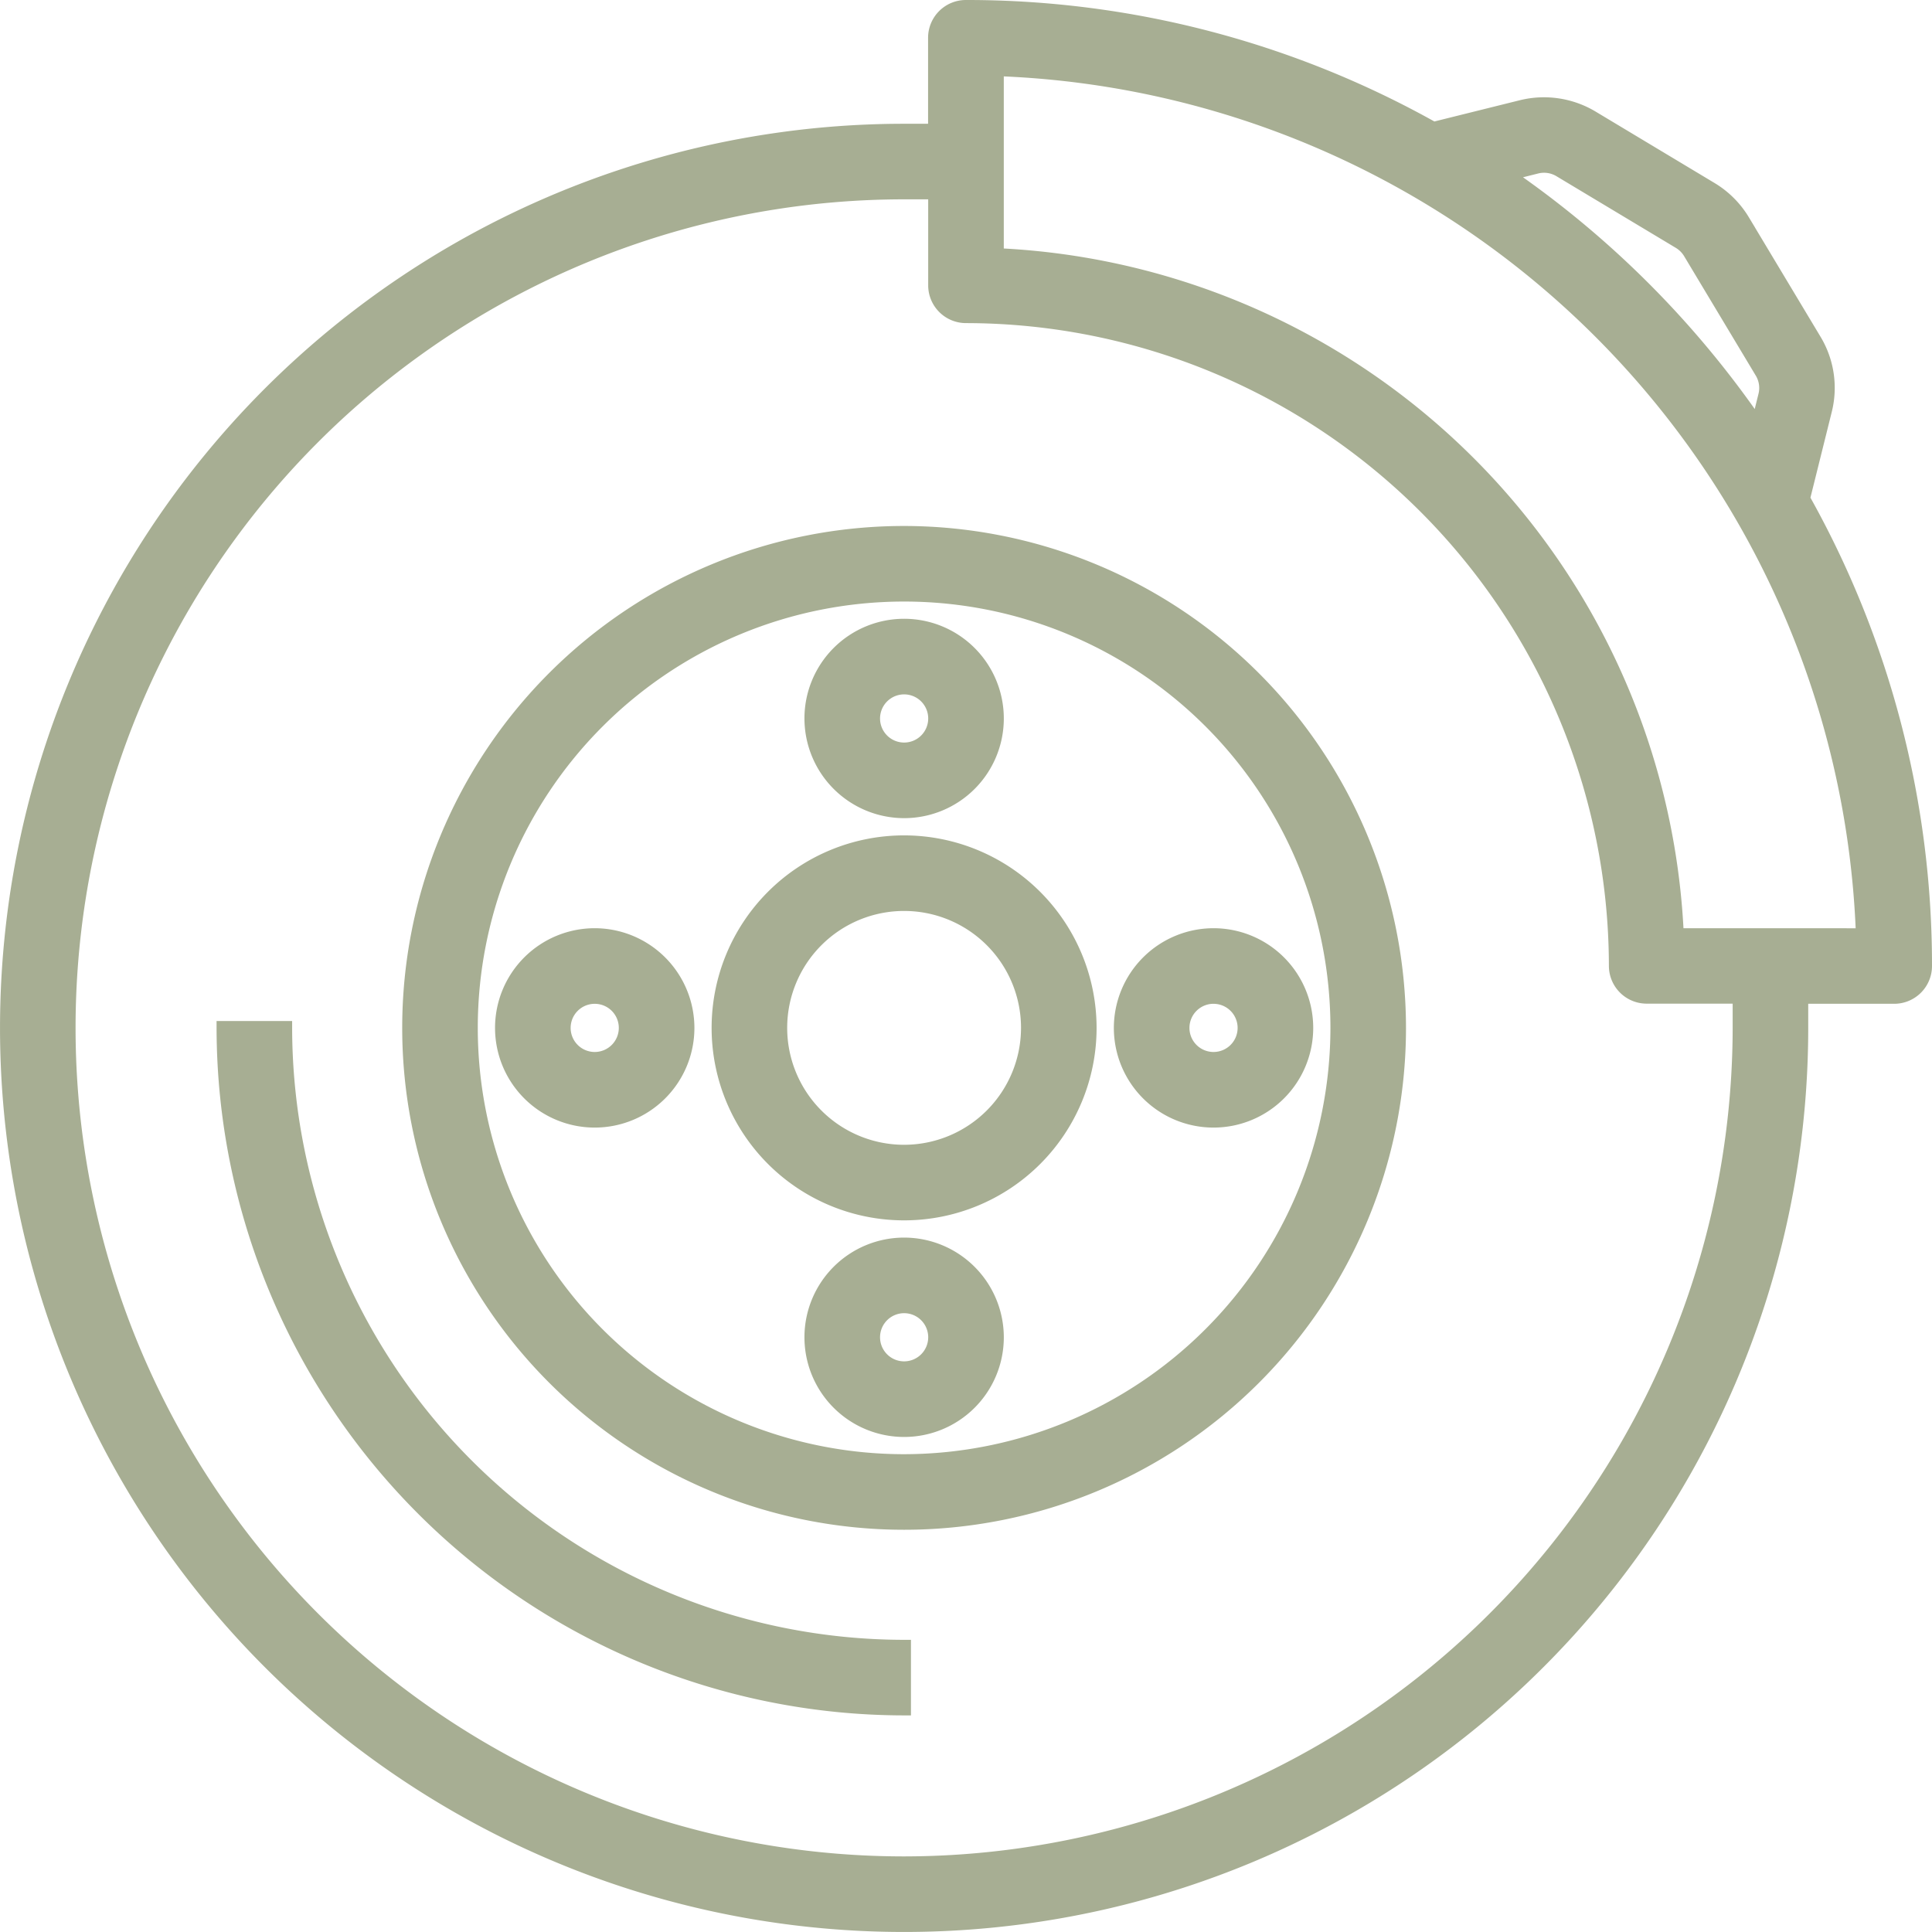
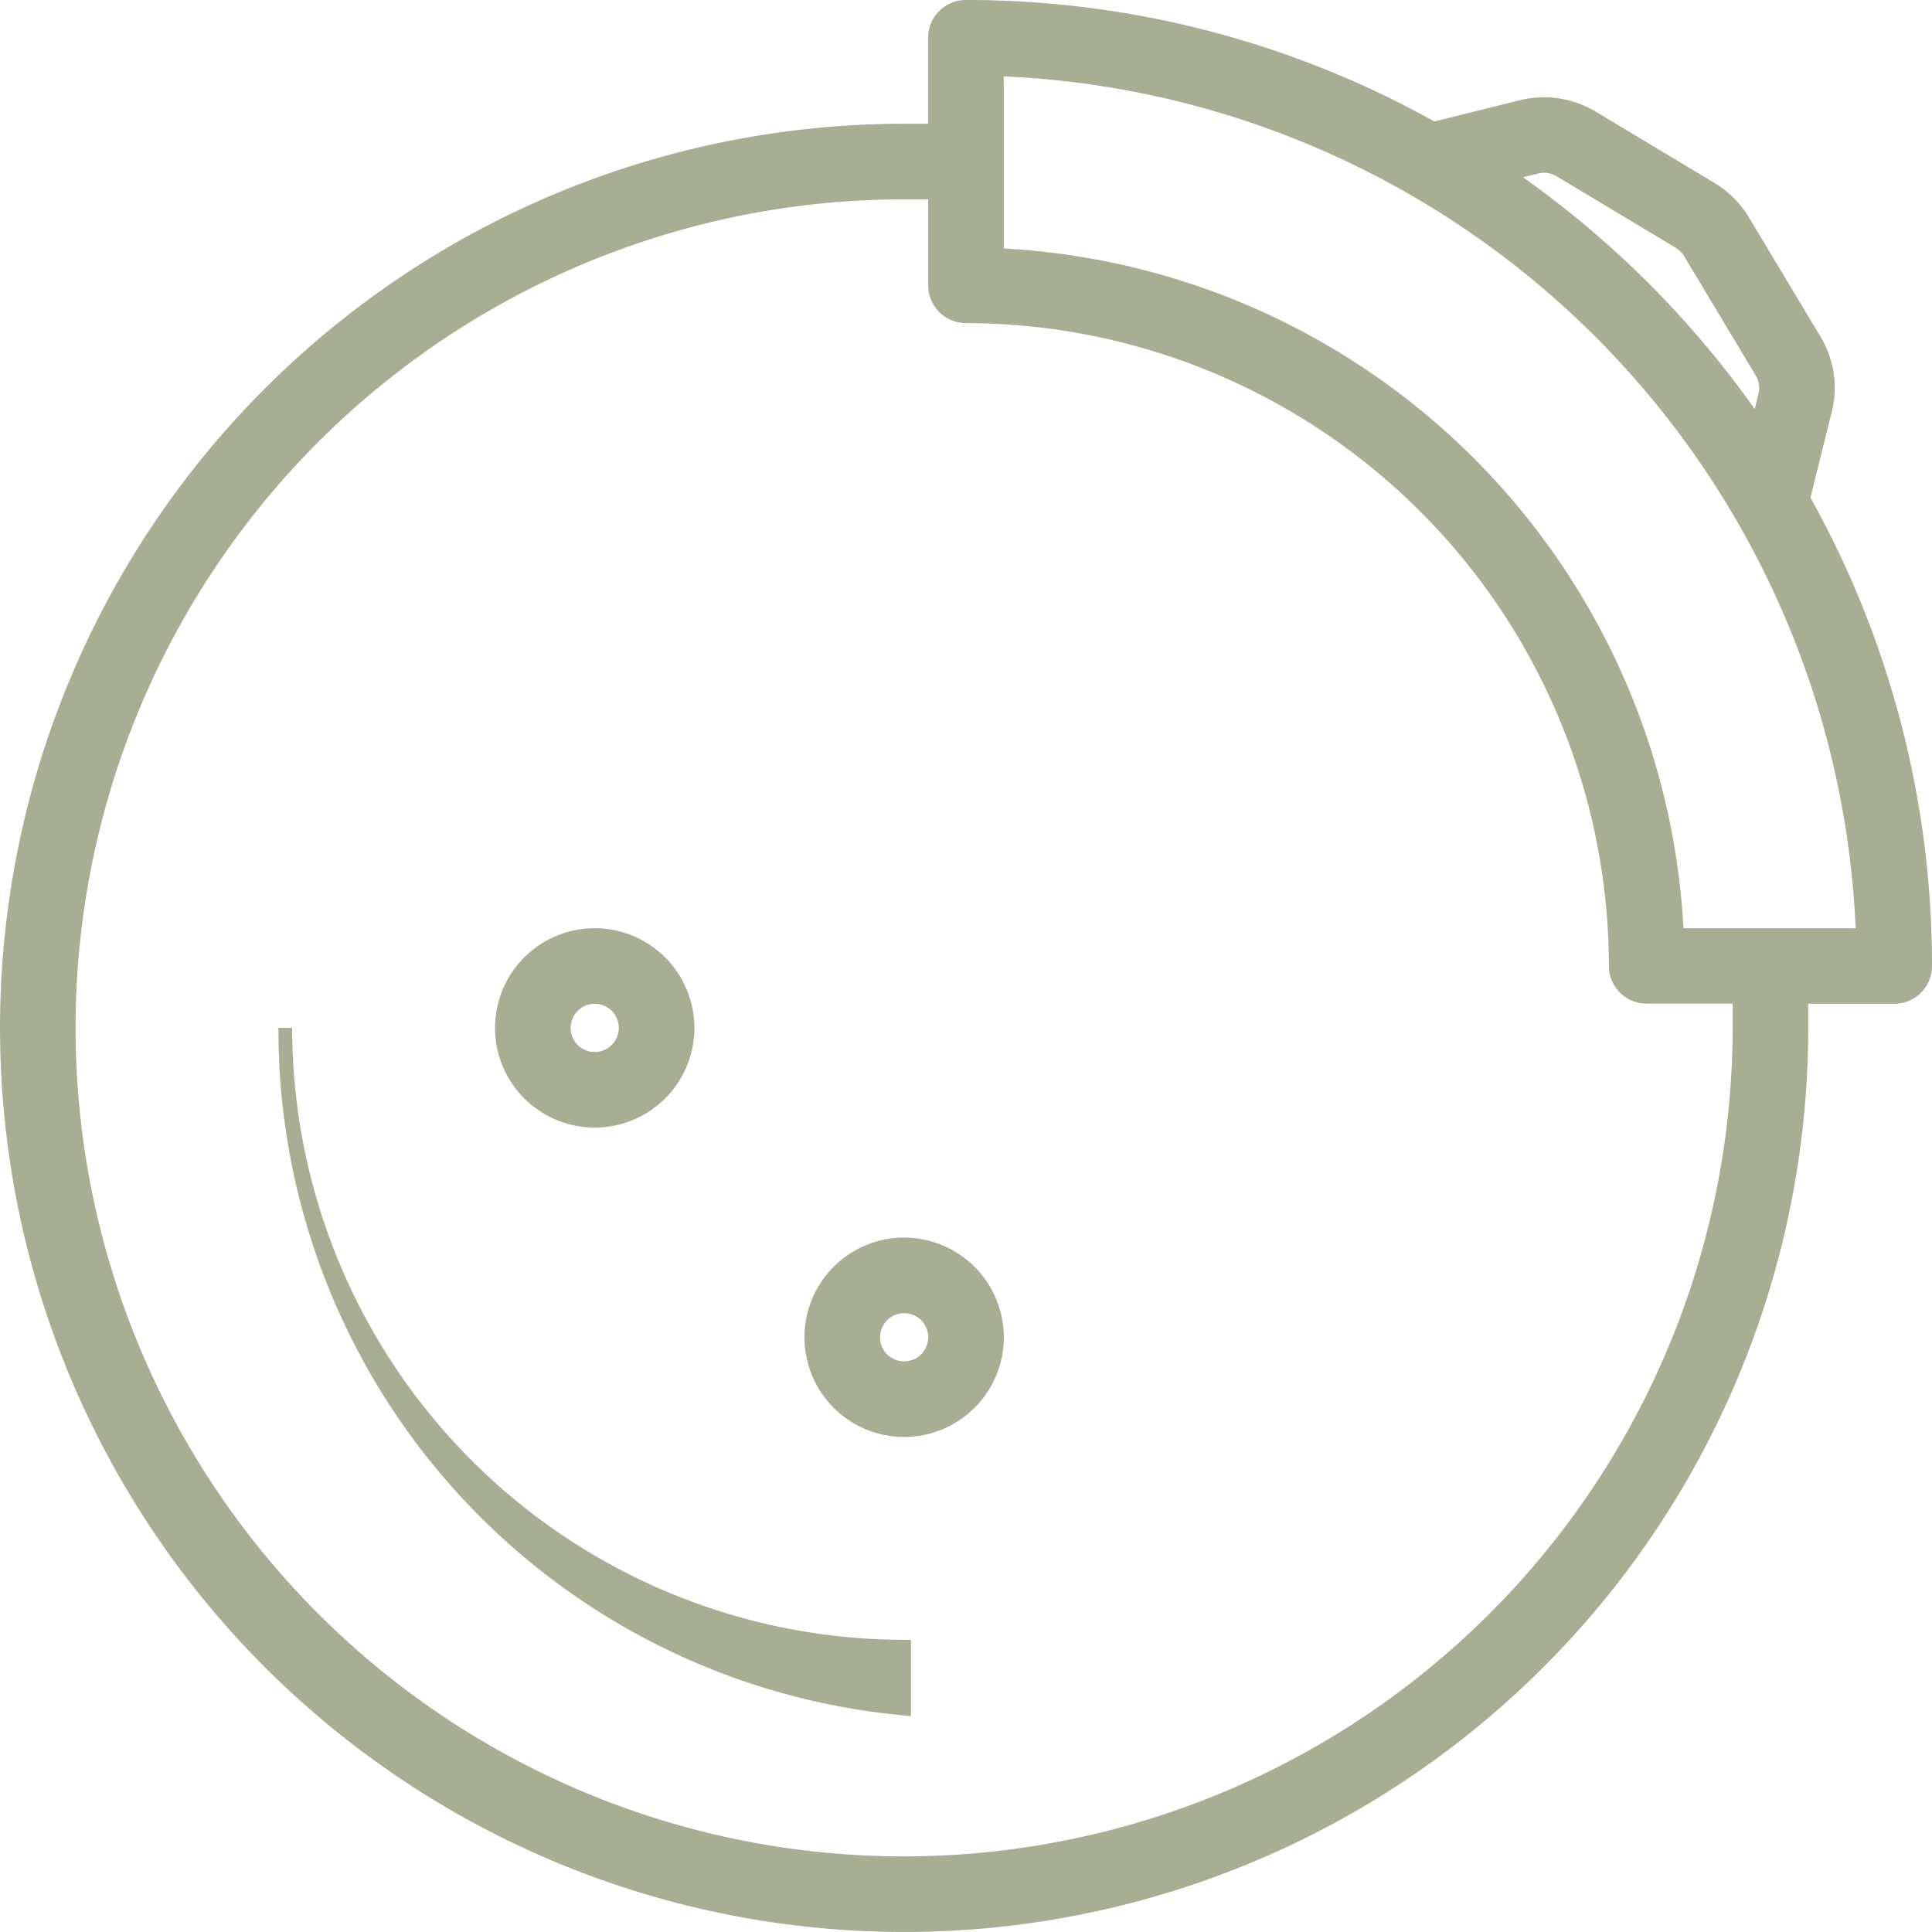
<svg xmlns="http://www.w3.org/2000/svg" width="70.51" height="70.51" viewBox="0 0 70.51 70.51">
  <g id="brake-disc" transform="translate(-0.75 -0.75)">
-     <path id="Path_6368" data-name="Path 6368" d="M32.067,18A18.067,18.067,0,1,0,50.134,36.067,18.088,18.088,0,0,0,32.067,18Zm0,33.876A15.809,15.809,0,1,1,47.876,36.067,15.826,15.826,0,0,1,32.067,51.876Z" transform="translate(1.679 2.196)" fill="#a7ae93" stroke="#a7ae93" stroke-width="0.5" />
-     <path id="Path_6369" data-name="Path 6369" d="M30.775,28a6.775,6.775,0,1,0,6.775,6.775A6.782,6.782,0,0,0,30.775,28Zm0,11.292a4.517,4.517,0,1,1,4.517-4.517A4.521,4.521,0,0,1,30.775,39.292Z" transform="translate(2.971 3.488)" fill="#a7ae93" stroke="#a7ae93" stroke-width="0.5" />
-     <path id="Path_6370" data-name="Path 6370" d="M30.388,27.775A3.388,3.388,0,1,0,27,24.388,3.392,3.392,0,0,0,30.388,27.775Zm0-4.517a1.129,1.129,0,1,1-1.129,1.129A1.13,1.13,0,0,1,30.388,23.258Z" transform="translate(3.359 2.584)" fill="#a7ae93" stroke="#a7ae93" stroke-width="0.5" />
    <path id="Path_6371" data-name="Path 6371" d="M30.388,41a3.388,3.388,0,1,0,3.388,3.388A3.392,3.392,0,0,0,30.388,41Zm0,4.517a1.129,1.129,0,1,1,1.129-1.129A1.13,1.13,0,0,1,30.388,45.517Z" transform="translate(3.359 5.167)" fill="#a7ae93" stroke="#a7ae93" stroke-width="0.5" />
    <path id="Path_6372" data-name="Path 6372" d="M20.388,31a3.388,3.388,0,1,0,3.388,3.388A3.392,3.392,0,0,0,20.388,31Zm0,4.517a1.129,1.129,0,1,1,1.129-1.129A1.13,1.13,0,0,1,20.388,35.517Z" transform="translate(2.067 3.876)" fill="#a7ae93" stroke="#a7ae93" stroke-width="0.5" />
-     <path id="Path_6373" data-name="Path 6373" d="M37,34.388A3.388,3.388,0,1,0,40.388,31,3.392,3.392,0,0,0,37,34.388Zm3.388-1.129a1.129,1.129,0,1,1-1.129,1.129A1.13,1.13,0,0,1,40.388,33.258Z" transform="translate(4.651 3.876)" fill="#a7ae93" stroke="#a7ae93" stroke-width="0.5" />
    <path id="Path_6374" data-name="Path 6374" d="M66.557,18.948l.8-3.216a3.367,3.367,0,0,0-.381-2.566l-2.616-4.36A3.408,3.408,0,0,0,63.2,7.646L58.845,5.031A3.419,3.419,0,0,0,56.28,4.65l-3.217.8A34.783,34.783,0,0,0,36,1a1.129,1.129,0,0,0-1.129,1.129V5.517H33.746A32.746,32.746,0,1,0,66.493,38.263V37.134H69.88A1.129,1.129,0,0,0,71.01,36,34.779,34.779,0,0,0,66.557,18.948ZM56.826,6.839a1.128,1.128,0,0,1,.854.126L62.04,9.582a1.135,1.135,0,0,1,.387.387l2.615,4.359a1.121,1.121,0,0,1,.128.856L64.9,16.272a35.3,35.3,0,0,0-9.16-9.161ZM33.746,68.751a30.488,30.488,0,1,1,0-60.976h1.129v3.388A1.129,1.129,0,0,0,36,12.292,23.74,23.74,0,0,1,59.718,36a1.129,1.129,0,0,0,1.129,1.129h3.388v1.129A30.522,30.522,0,0,1,33.746,68.751ZM65.364,34.876H61.952A26.009,26.009,0,0,0,37.134,10.057V3.278a32.791,32.791,0,0,1,31.6,31.6Z" transform="translate(0 0)" fill="#a7ae93" stroke="#a7ae93" stroke-width="0.5" />
-     <path id="Path_6375" data-name="Path 6375" d="M10.258,34H8A24.87,24.87,0,0,0,32.842,58.842V56.584A22.609,22.609,0,0,1,10.258,34Z" transform="translate(0.904 4.263)" fill="#a7ae93" stroke="#a7ae93" stroke-width="0.5" />
+     <path id="Path_6375" data-name="Path 6375" d="M10.258,34A24.87,24.87,0,0,0,32.842,58.842V56.584A22.609,22.609,0,0,1,10.258,34Z" transform="translate(0.904 4.263)" fill="#a7ae93" stroke="#a7ae93" stroke-width="0.5" />
  </g>
</svg>